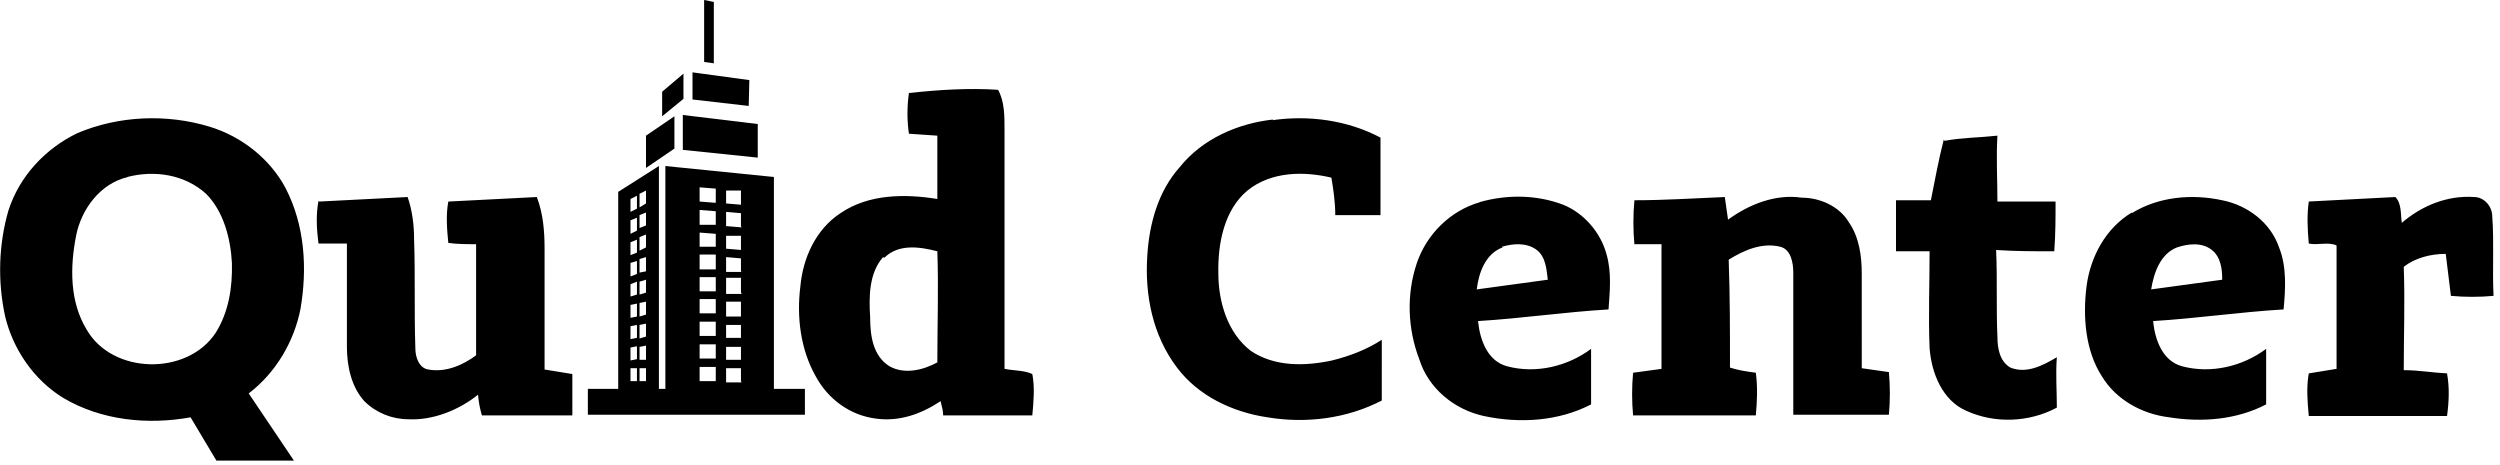
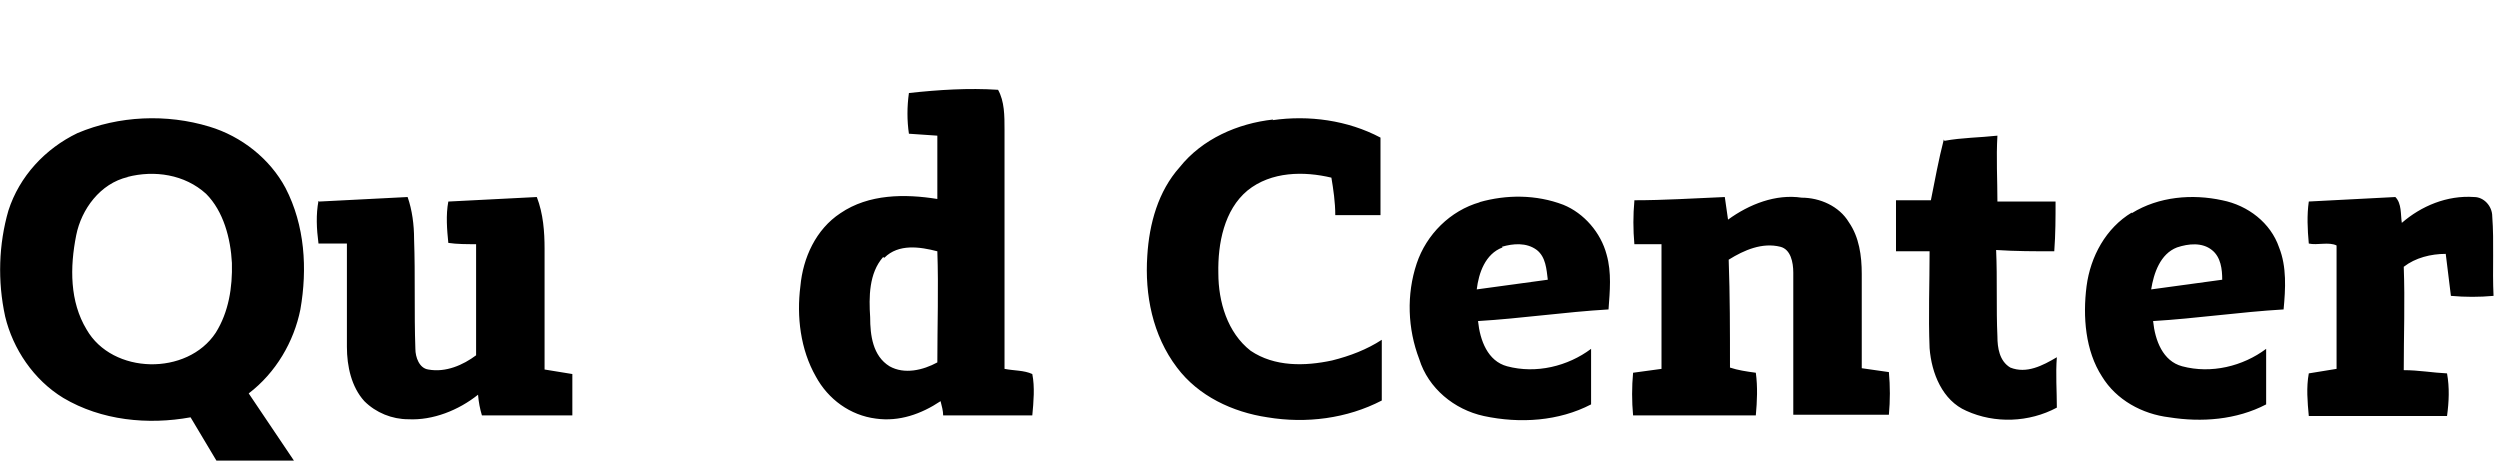
<svg xmlns="http://www.w3.org/2000/svg" width="387" height="72" viewBox="0 0 387 72">
  <g fill="#000">
-     <path d="M104.4 18L100 21v5l4.4-3M105.8 11.4l-3.3 2.8V18l3.3-2.7M119.8 60.2V27.4L103 25.7v34.5h-1V25.7l-6.3 4v30.5H91v4h33.6v-4h-4.8zM99 30l1-.5v2l-1 .6v-2zm0 3.3l1-.4v2l-1 .4v-2zm0 3.4l1-.4v2l-1 .5v-2zm0 3.4l1-.3V42l-1 .2v-2zm0 3.5l1-.3v2l-1 .3v-2zm0 3.3l1-.2v2l-1 .3v-2.2zm0 3.4l1-.2v2l-1 .3v-2zm0 3.4l1-.2v2.2h-1v-2zm0 3.3h1v2h-1v-2zm-1.4-26.2l1-.5v2l-1 .5v-2zm0 3.3l1-.4v2l-1 .5v-2zm0 3.4l1-.4v2l-1 .4v-2zm0 3.2l1-.3v2l-1 .4v-2zm0 3.3l1-.4v2l-1 .3v-2zm0 3.2l1-.2v2l-1 .2v-2zm0 3.3l1-.2v2l-1 .2v-2zm0 3.3l1-.2v2l-1 .2v-2zm0 3.2h1v2h-1v-2zm13.2 2h-2.5v-2.2h2.5V59zm0-3.5h-2.5v-2.2h2.5v2.2zm0-3.5h-2.5v-2.2h2.5V52zm0-3.5h-2.5v-2.2h2.5v2.2zm0-3.4h-2.5v-2.2h2.5v2.3zm0-3.4h-2.5v-2.3h2.5v2.3zm0-3.5h-2.5v-2.2l2.5.2v2zm0-3.4h-2.5v-2.3l2.5.2v2zm0-3.4l-2.5-.2v-2.2l2.5.2v2.2zm4 27.8h-2.4v-2.2h2.3V59zm0-3.5h-2.4v-2h2.3v2zm0-3.4h-2.4v-2h2.3v2zm0-3.3h-2.4v-2.3h2.3v2.3zm0-3.5h-2.4V43h2.3v2.2zm0-3.4h-2.4v-2.3l2.3.2v2zm0-3.4l-2.4-.2v-2h2.3v2.2zm0-3.5l-2.4-.2v-2.2l2.3.2v2zm0-3.5l-2.4-.2v-2h2.3v2.2zM116 12.4l-8.8-1.2v4.2l8.7 1M105.7 23.2l11.6 1.2v-5.2l-11.6-1.4M110.5.3L109 0v9.6l1.5.2" />
-   </g>
+     </g>
  <path fill="#000" d="M140.7 14.4c4.6-.5 9.2-.8 13.8-.5 1 1.8 1 4 1 6.2v37c1.5.3 3 .2 4.3.8.4 2 .2 4.3 0 6.4H146c0-.7-.2-1.4-.4-2.2-3 2-6.4 3.2-10 2.7-4-.5-7.4-3-9.3-6.5-2.4-4.2-3-9.3-2.4-14 .4-4.4 2.4-8.8 6.2-11.3 4.4-3 10-3 15-2.2V21l-4.4-.3c-.3-2-.3-4.2 0-6.3zm-4 25.4c-2.2 2.5-2.2 6.2-2 9.3 0 2.8.4 6 3 7.6 2.3 1.3 5.2.6 7.4-.6 0-5.7.2-11.5 0-17.2-2.7-.7-6-1.2-8.2 1zM12 20.6c6.4-2.7 13.8-3 20.4-1 5 1.5 9.4 5 11.8 9.5 3 5.8 3.4 12.5 2.3 18.8-1 5-3.8 9.8-8 13l7 10.4h-12l-4-6.7c-6.6 1.2-13.8.5-19.7-3C5.2 58.8 2 54 .8 49c-1.2-5.5-1-11.2.5-16.4C3 27.3 7 23 12 20.6zm7.8 6.8c-4.3 1-7.2 5-8 9-1 5-1 10.3 1.6 14.6 4 7 15.6 7.2 20 .5 2-3.2 2.6-7 2.5-10.8-.2-3.8-1.3-8-4-10.7-3.3-3-8-3.7-12.2-2.6zM197 18.6c5.6-.8 11.6 0 16.7 2.7v12h-7c0-2-.3-4-.6-5.8-4.2-1-9.3-1-13 2-3.6 3-4.6 8.2-4.5 12.8 0 4.4 1.4 9.2 5 12 3.7 2.5 8.4 2.4 12.6 1.5 2.8-.7 5.4-1.7 7.7-3.2V62c-5.4 2.8-11.7 3.6-17.7 2.6-5.4-.8-10.7-3.3-14-7.7-3.8-5-5-11.3-4.6-17.3.3-5 1.7-10 5-13.7 3.5-4.4 9-6.8 14.5-7.4zM301 21.8c2.7-.5 5.5-.5 8.2-.8-.2 3.4 0 6.8 0 10.2h9c0 2.5 0 5-.2 7.7-3 0-6 0-9-.2.2 4.5 0 9 .2 13.4 0 1.7.3 3.8 2 4.8 2.5 1 5-.3 7.2-1.6-.2 2.6 0 5.2 0 7.8-4.3 2.3-9.6 2.5-14 .5-3.7-1.6-5.4-5.8-5.7-9.7-.2-5 0-10 0-15h-5.2V31h5.4c.6-3 1.2-6.3 2-9.4zM49.4 31.2l13.7-.7c.7 2 1 4.3 1 6.5.2 5.7 0 11.3.2 17 0 1.3.6 3 2 3.2 2.7.5 5.4-.7 7.4-2.2V37.8c-1.4 0-3 0-4.3-.2-.2-2-.4-4.3 0-6.4l13.7-.7c1 2.6 1.2 5.4 1.2 8v18.7l4.3.7v6.4H74.6c-.3-1-.5-2-.6-3.2-3 2.4-7 4-10.8 3.8-2.5 0-5-1-6.8-2.8-2-2.2-2.7-5.4-2.7-8.4v-16h-4.4c-.3-2.3-.4-4.5 0-6.6zM229 31.3c4.2-1.2 8.8-1.2 13 .4 3.2 1.3 5.8 4.3 6.7 7.7.8 2.8.5 5.7.3 8.5-6.8.4-13.5 1.4-20.2 1.8.3 3 1.5 6.2 4.5 7 4.5 1.2 9.4 0 13-2.7v8.6c-5 2.6-11 3-16.6 1.8-4.6-1-8.6-4.3-10-8.8-1.8-4.7-2-10-.4-14.8 1.5-4.5 5.2-8.2 9.8-9.5zm3.6 7c-2.7 1-3.7 4-4 6.5l11-1.5c-.2-1.6-.3-3.5-1.7-4.6-1.6-1.2-3.7-1-5.4-.5zM253 31c4.6 0 9.2-.3 14-.5l.5 3.5c3.3-2.4 7.4-4 11.4-3.4 2.8 0 5.8 1.3 7.3 3.8 1.6 2.3 2 5.2 2 8V57l4.2.6c.2 2.2.2 4.4 0 6.6h-14.8v-22c0-1.6-.4-3.6-2-4-2.8-.7-5.6.5-8 2 .2 5.5.2 11 .2 16.7 1.2.4 2.5.6 4 .8.3 2.2.2 4.4 0 6.6h-19c-.2-2.2-.2-4.4 0-6.6l4.4-.6V37.8H253c-.2-2.3-.2-4.5 0-6.7zM330 33c4.2-2.6 9.4-3 14-2 4 .8 7.5 3.5 8.8 7.3 1.2 3 1 6.4.7 9.6-6.8.4-13.5 1.4-20.2 1.8.3 3 1.5 6.2 4.5 7 4.5 1.2 9.4 0 13-2.7v8.6c-4.6 2.4-10 2.8-15 2-4.2-.5-8.2-2.7-10.4-6.3-2.6-4-3-9.3-2.4-14 .6-4.6 3-9 7-11.4zm7 5.3c-2.6 1-3.6 4-4 6.5l11-1.5c0-1.6-.2-3.5-1.6-4.6-1.5-1.2-3.6-1-5.4-.4zM357.3 31.2l13.5-.7c1 1 .8 2.7 1 4 3-2.6 7-4.3 11.2-4 1.5 0 2.8 1.4 2.8 3 .3 4 0 8.2.2 12.3-2.2.2-4.4.2-6.6 0l-.8-6.5c-2.3 0-4.7.6-6.5 2 .2 5.4 0 10.6 0 16 2.3 0 4.5.4 6.7.5.4 2.2.3 4.4 0 6.6h-21.4c-.2-2.2-.4-4.4 0-6.6l4.3-.7V38c-1.2-.6-3 0-4.3-.3-.2-2.2-.3-4.4 0-6.5z" />
</svg>